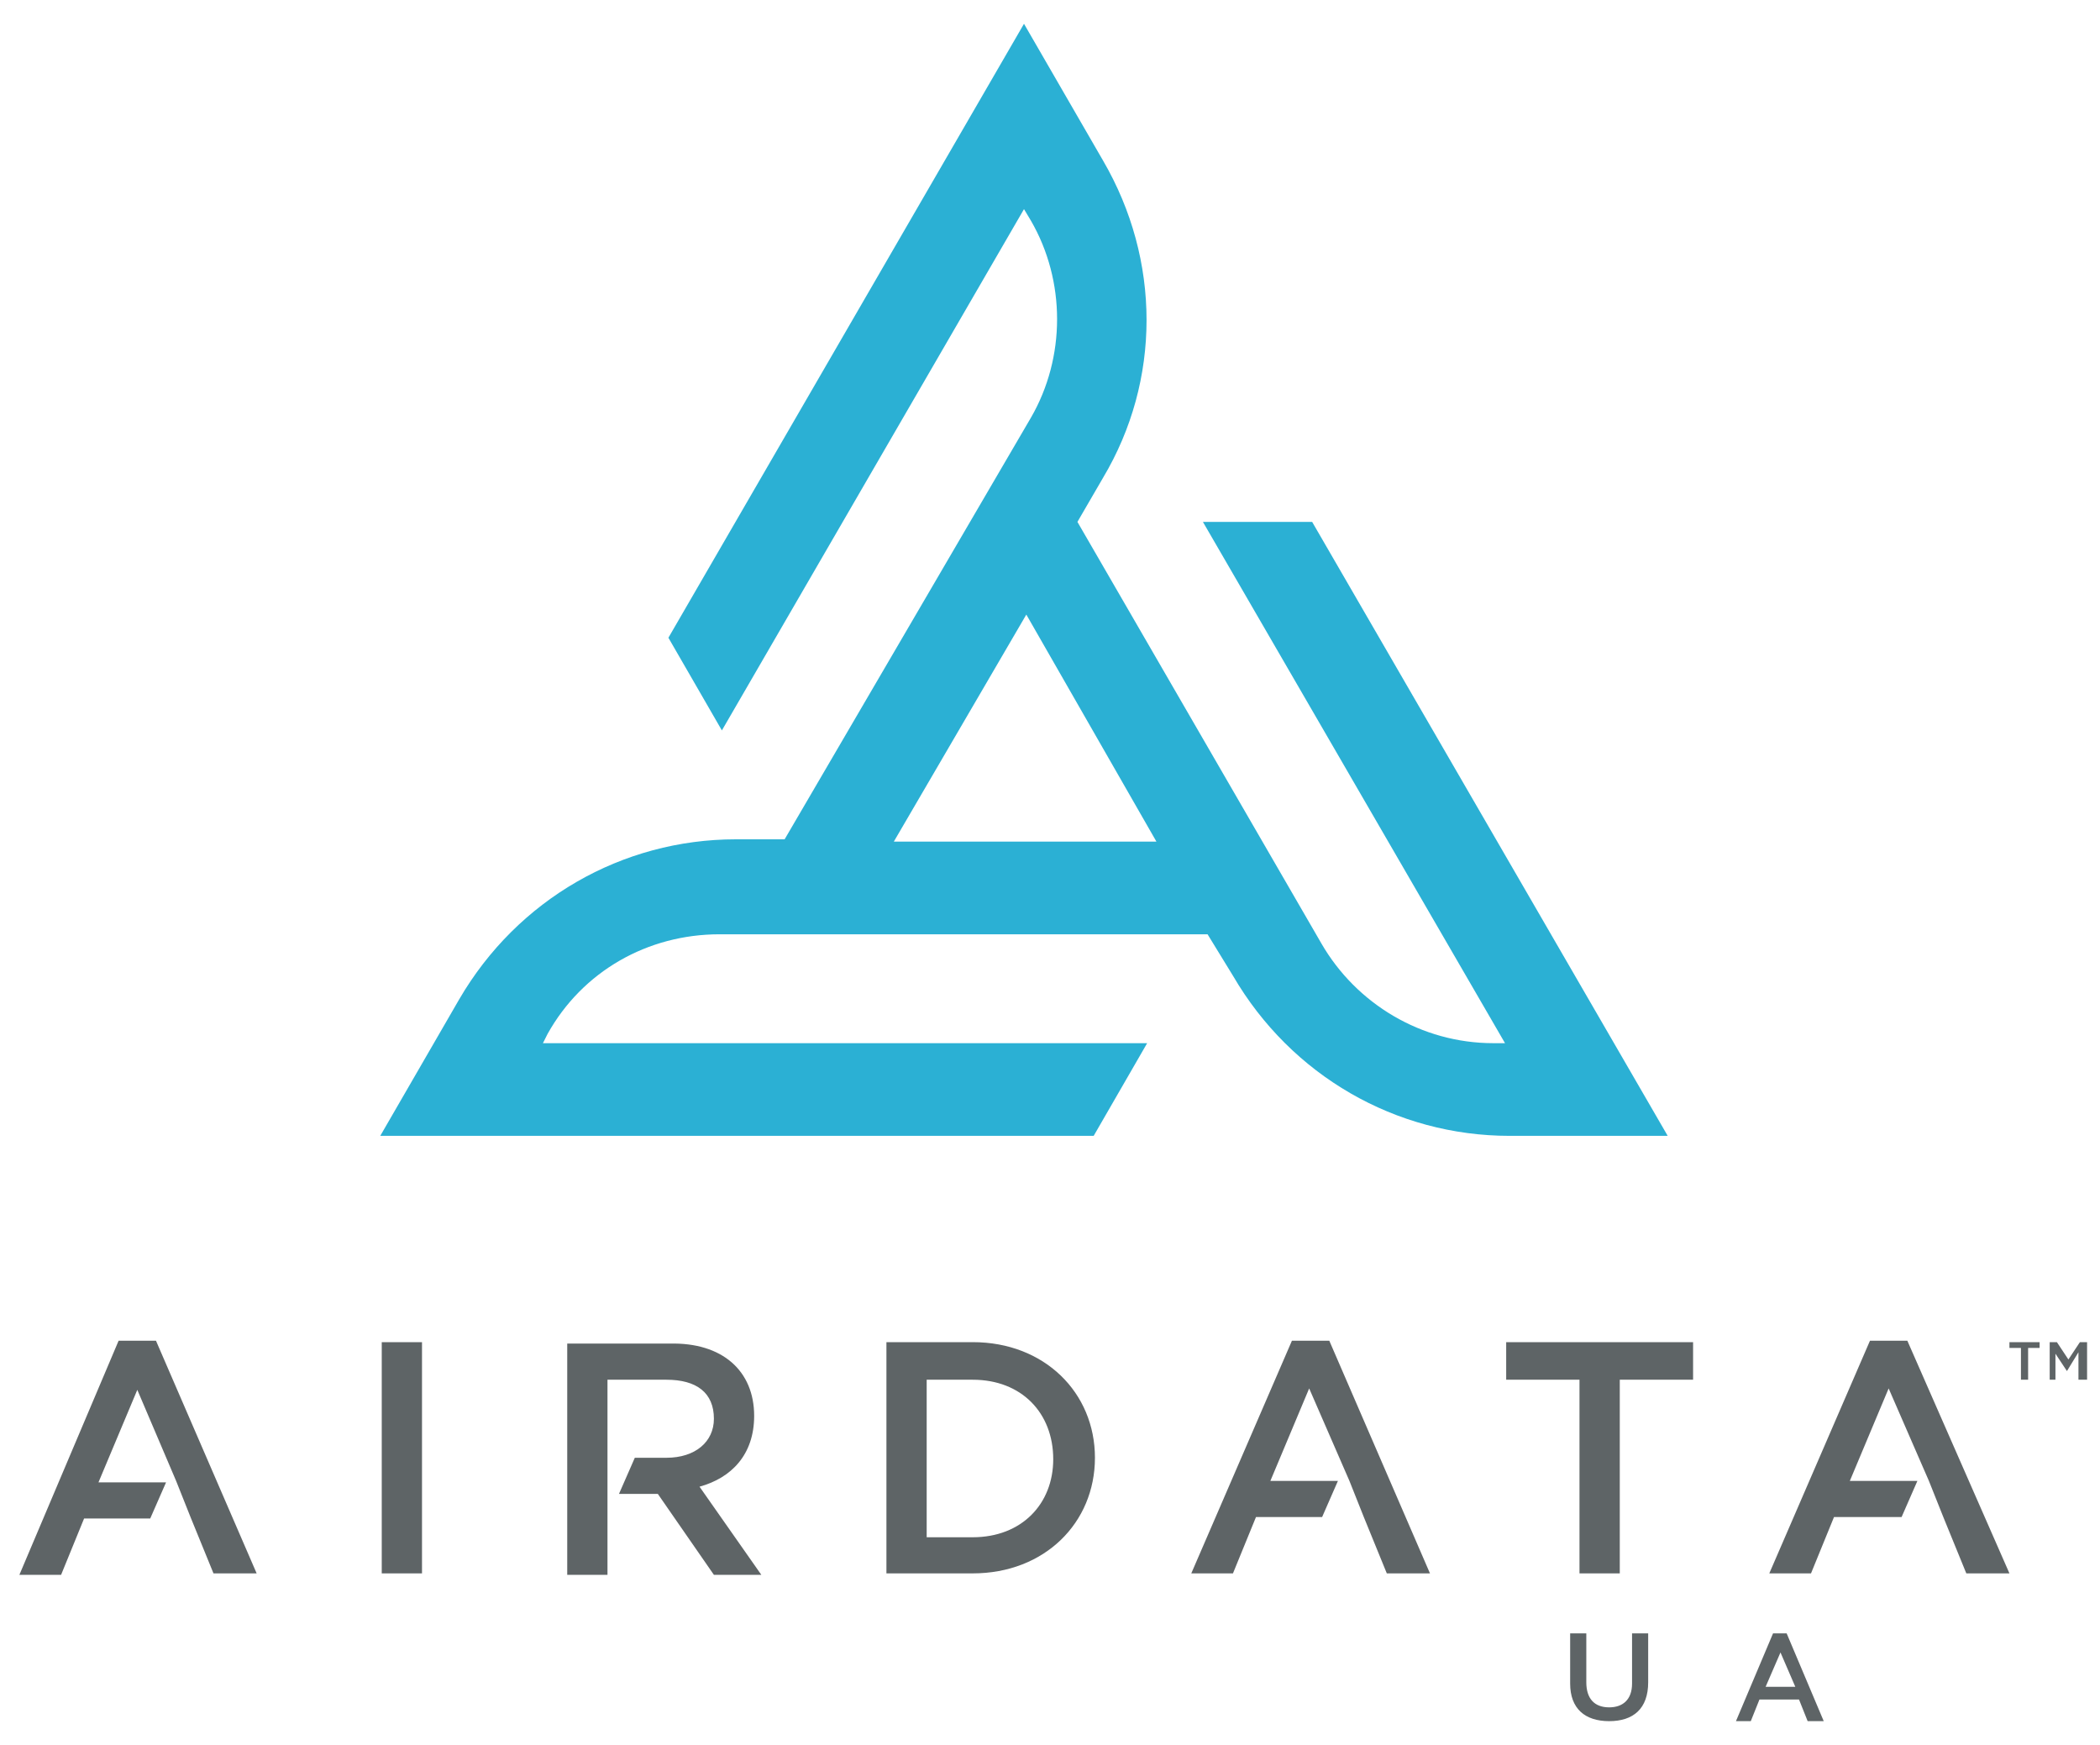
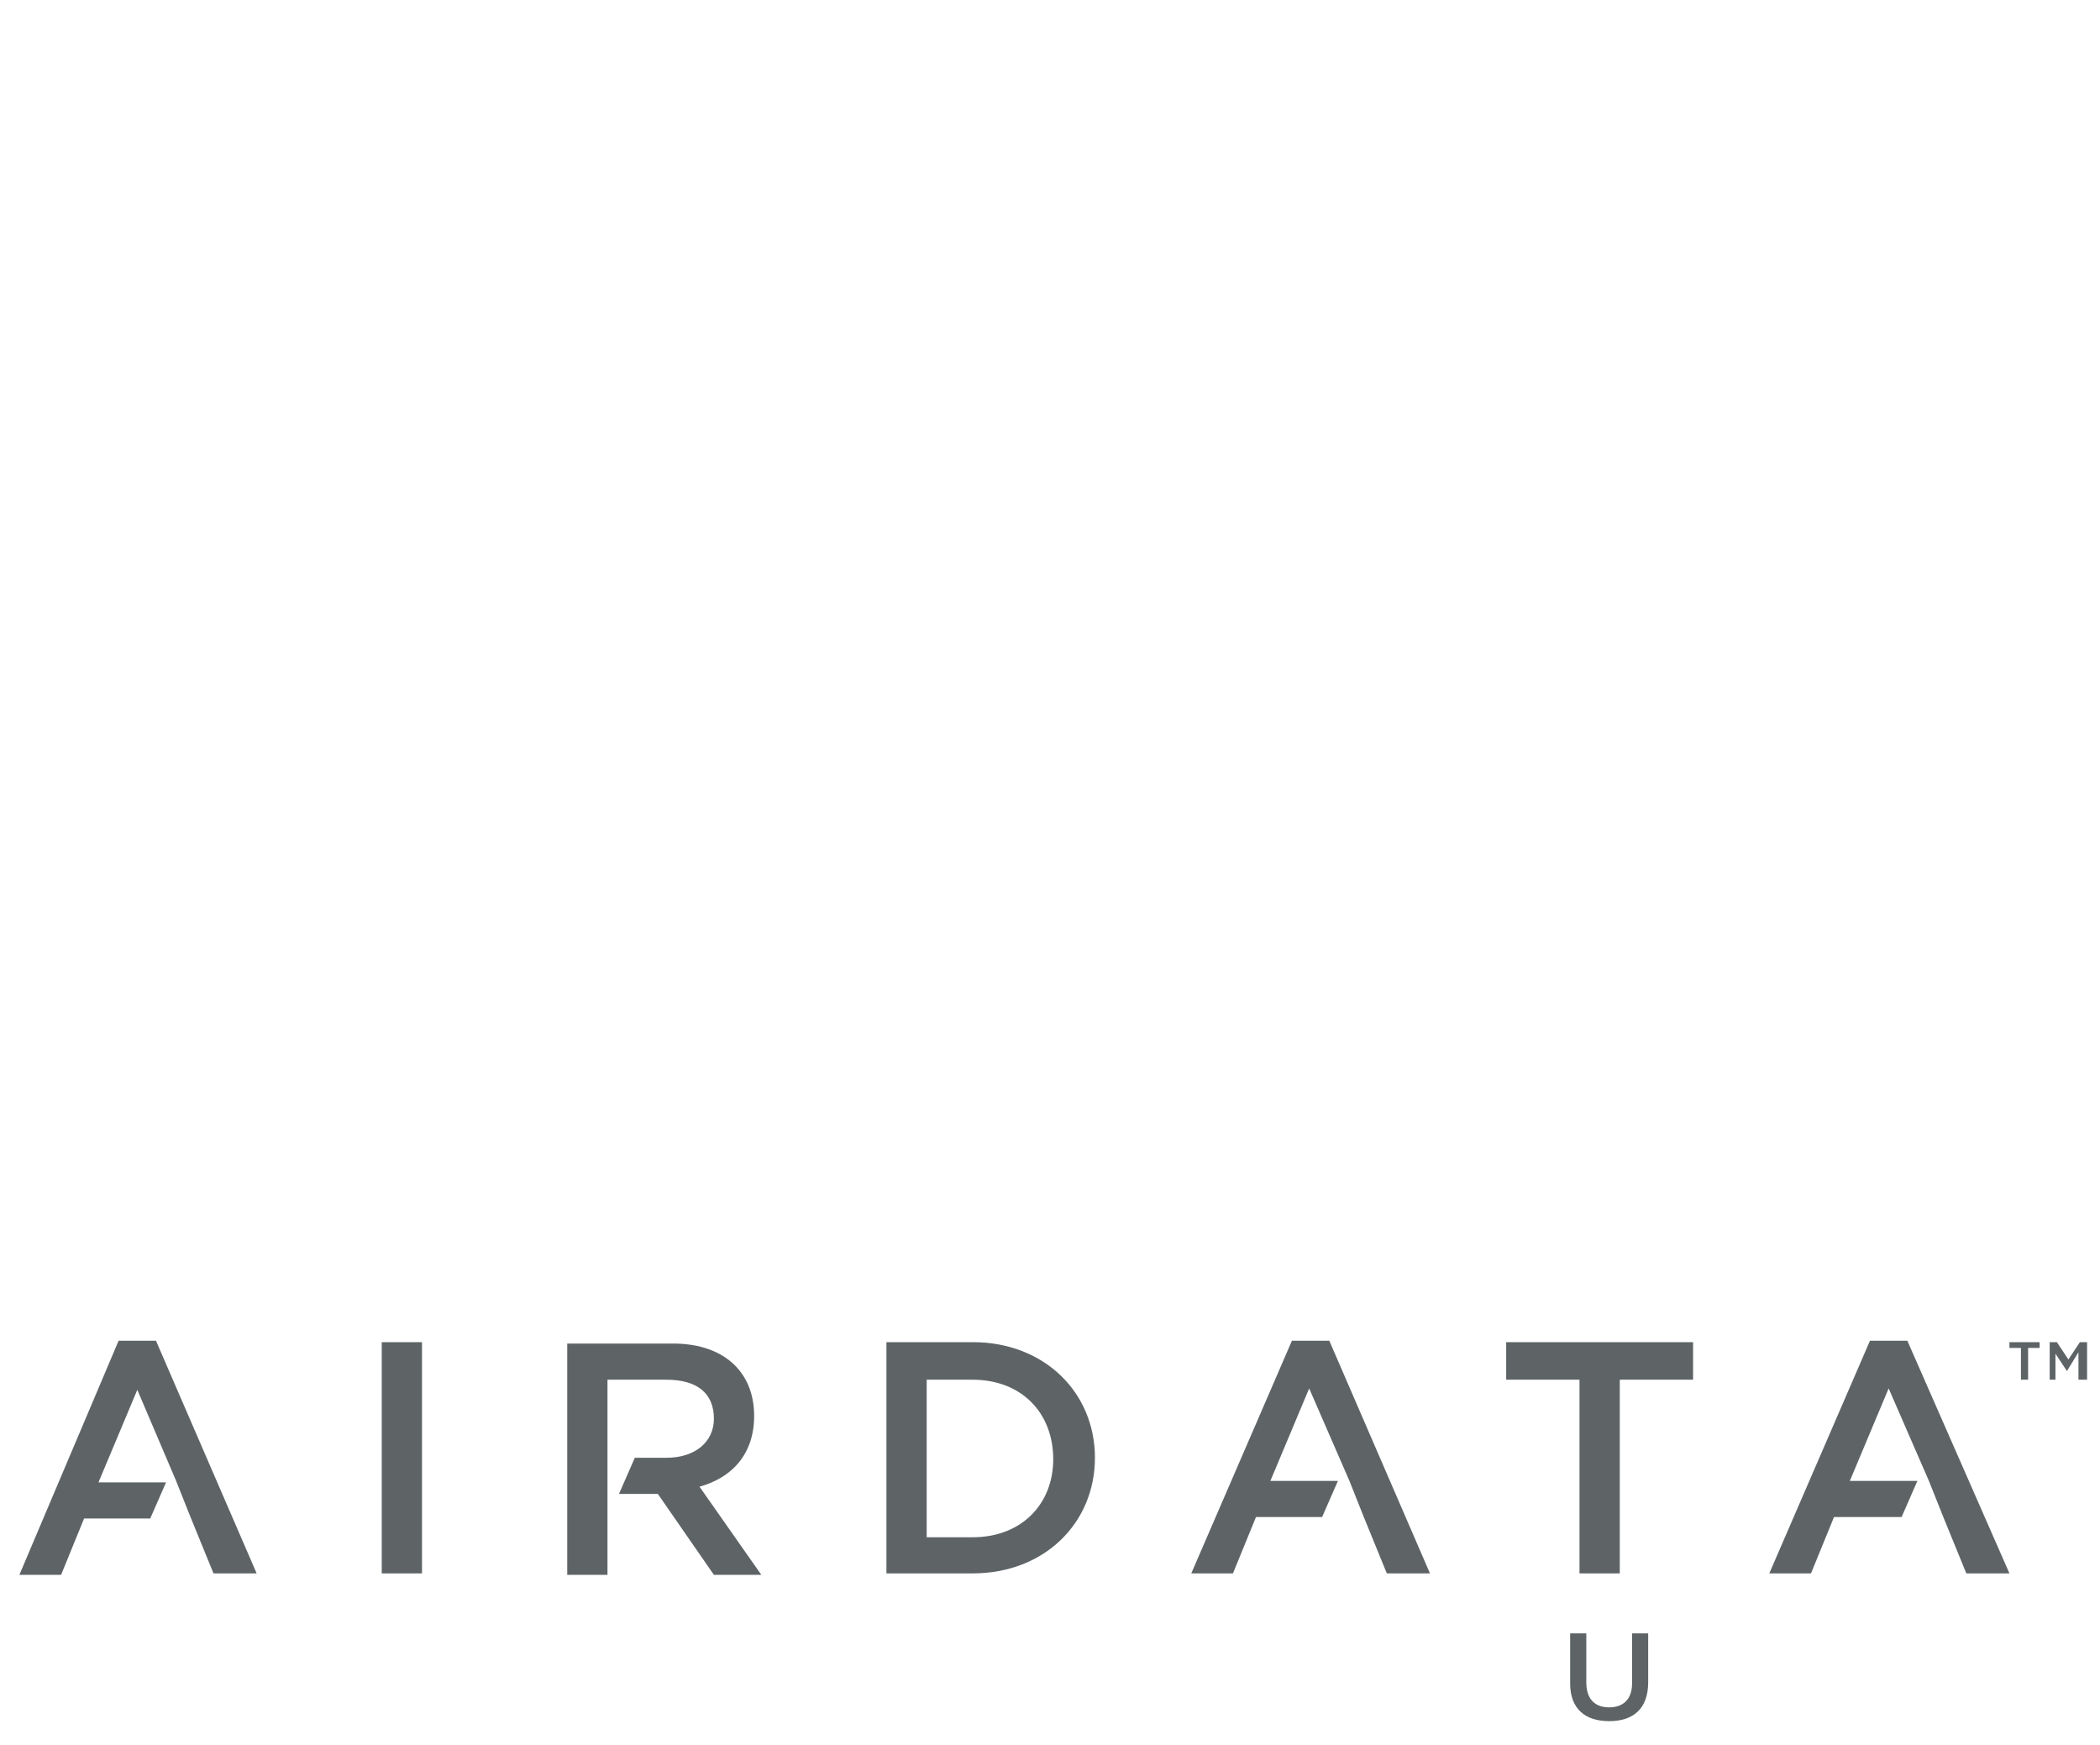
<svg xmlns="http://www.w3.org/2000/svg" width="65" height="54" viewBox="0 0 65 54" fill="none">
-   <path d="M40.614 16.151L51.619 35.151H46.728C43.203 35.151 39.967 33.287 38.168 30.204L37.377 28.913H22.272C20.042 28.913 18.028 30.06 16.949 31.996L16.805 32.283H35.507L33.852 35.151H11.77L14.216 30.921C16.014 27.838 19.251 25.974 22.775 25.974H24.286L31.91 12.925C32.989 11.06 32.989 8.694 31.91 6.83L31.695 6.472L22.344 22.604L20.689 19.736L31.695 0.736L34.14 4.966C35.938 8.049 35.938 11.777 34.14 14.789L33.349 16.151L40.902 29.2C41.98 31.064 43.995 32.283 46.224 32.283H46.584L37.233 16.151H40.614ZM27.666 26.045H35.794L31.767 19.019L27.666 26.045Z" fill="#2BB0D4" />
  <path d="M3.671 41.491H4.828L7.944 48.691H6.608L5.896 46.947L5.451 45.829L4.25 43.011L3.048 45.874H5.14L4.65 46.992H2.603L1.891 48.736H0.6L3.671 41.491ZM39.988 41.491H41.145L44.261 48.691H42.925L42.213 46.947L41.768 45.829L40.522 42.967L39.321 45.829H41.412L40.923 46.947H38.876L38.163 48.691H36.873L39.988 41.491ZM11.816 48.691V41.535H13.062V48.691H11.816ZM23.343 43.816C23.343 45.024 22.631 45.739 21.652 46.008L23.565 48.736H22.097L20.361 46.231H19.159L19.649 45.113H20.628C21.518 45.113 22.097 44.621 22.097 43.906C22.097 43.101 21.562 42.698 20.628 42.698H18.803V48.736H17.557V41.58H20.717C22.364 41.535 23.343 42.43 23.343 43.816ZM30.108 41.535C32.333 41.535 33.891 43.101 33.891 45.113C33.891 47.126 32.333 48.691 30.108 48.691H27.437V41.535H30.108ZM30.108 47.573C31.621 47.573 32.6 46.544 32.6 45.158C32.6 43.727 31.621 42.698 30.108 42.698H28.683V47.573H30.108ZM46.62 42.698V41.535H52.405V42.698H50.136V48.691H48.889V42.698H46.62ZM62.197 48.691H60.862L60.15 46.947L59.704 45.829L58.458 42.967L57.257 45.829H59.348L58.859 46.947H56.767L56.055 48.691H54.764L57.88 41.491H59.037L62.197 48.691ZM62.775 42.698H62.553V41.714H62.197V41.535H63.131V41.714H62.775V42.698ZM63.977 42.43L63.621 41.893V42.698H63.443V41.535H63.666L64.022 42.072L64.378 41.535H64.6V42.698H64.333V41.848L63.977 42.43Z" fill="#5E6466" />
  <path d="M50.516 52.1C50.516 52.604 50.224 52.837 49.808 52.837C49.35 52.837 49.1 52.565 49.1 52.061V50.547H48.6V52.1C48.6 52.876 49.058 53.264 49.808 53.264C50.557 53.264 51.015 52.876 51.015 52.061V50.547H50.516V52.1Z" fill="#5E6466" />
-   <path d="M54.88 50.547L53.732 53.264H54.191L54.459 52.595H55.684L55.951 53.264H56.449L55.301 50.547H54.88ZM54.65 52.201L55.11 51.138L55.569 52.201H54.65Z" fill="#5E6466" />
</svg>